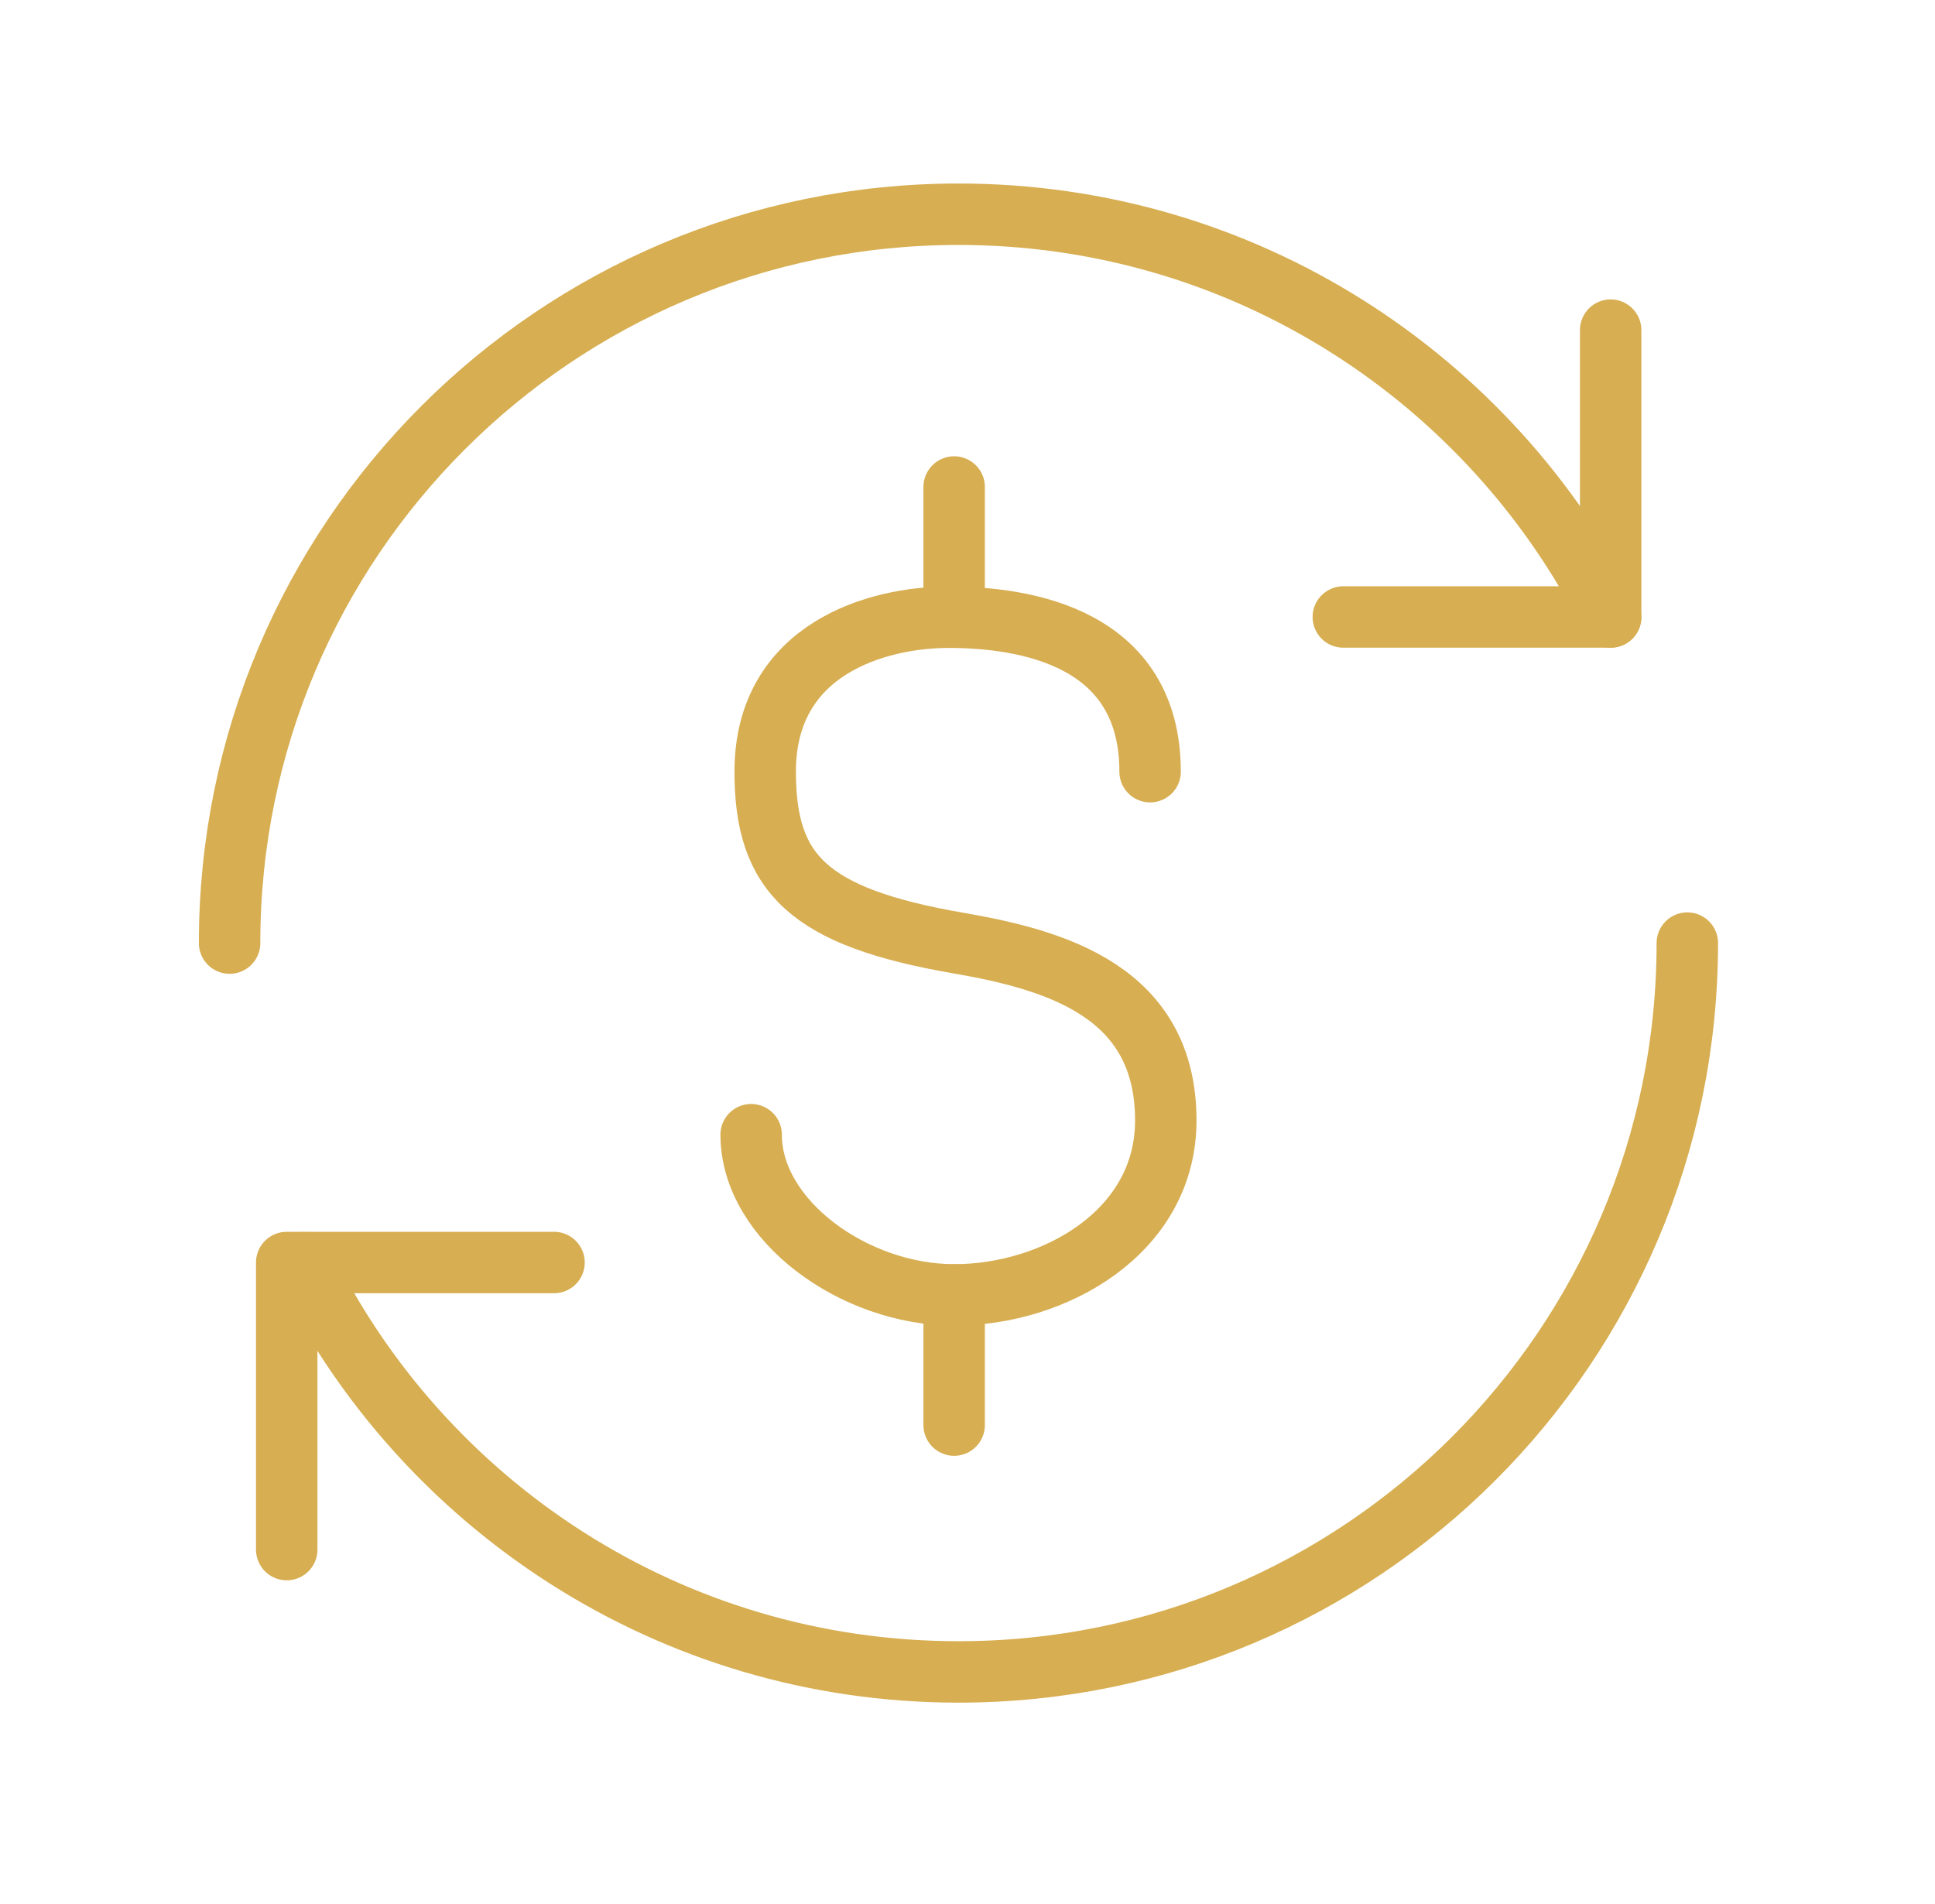
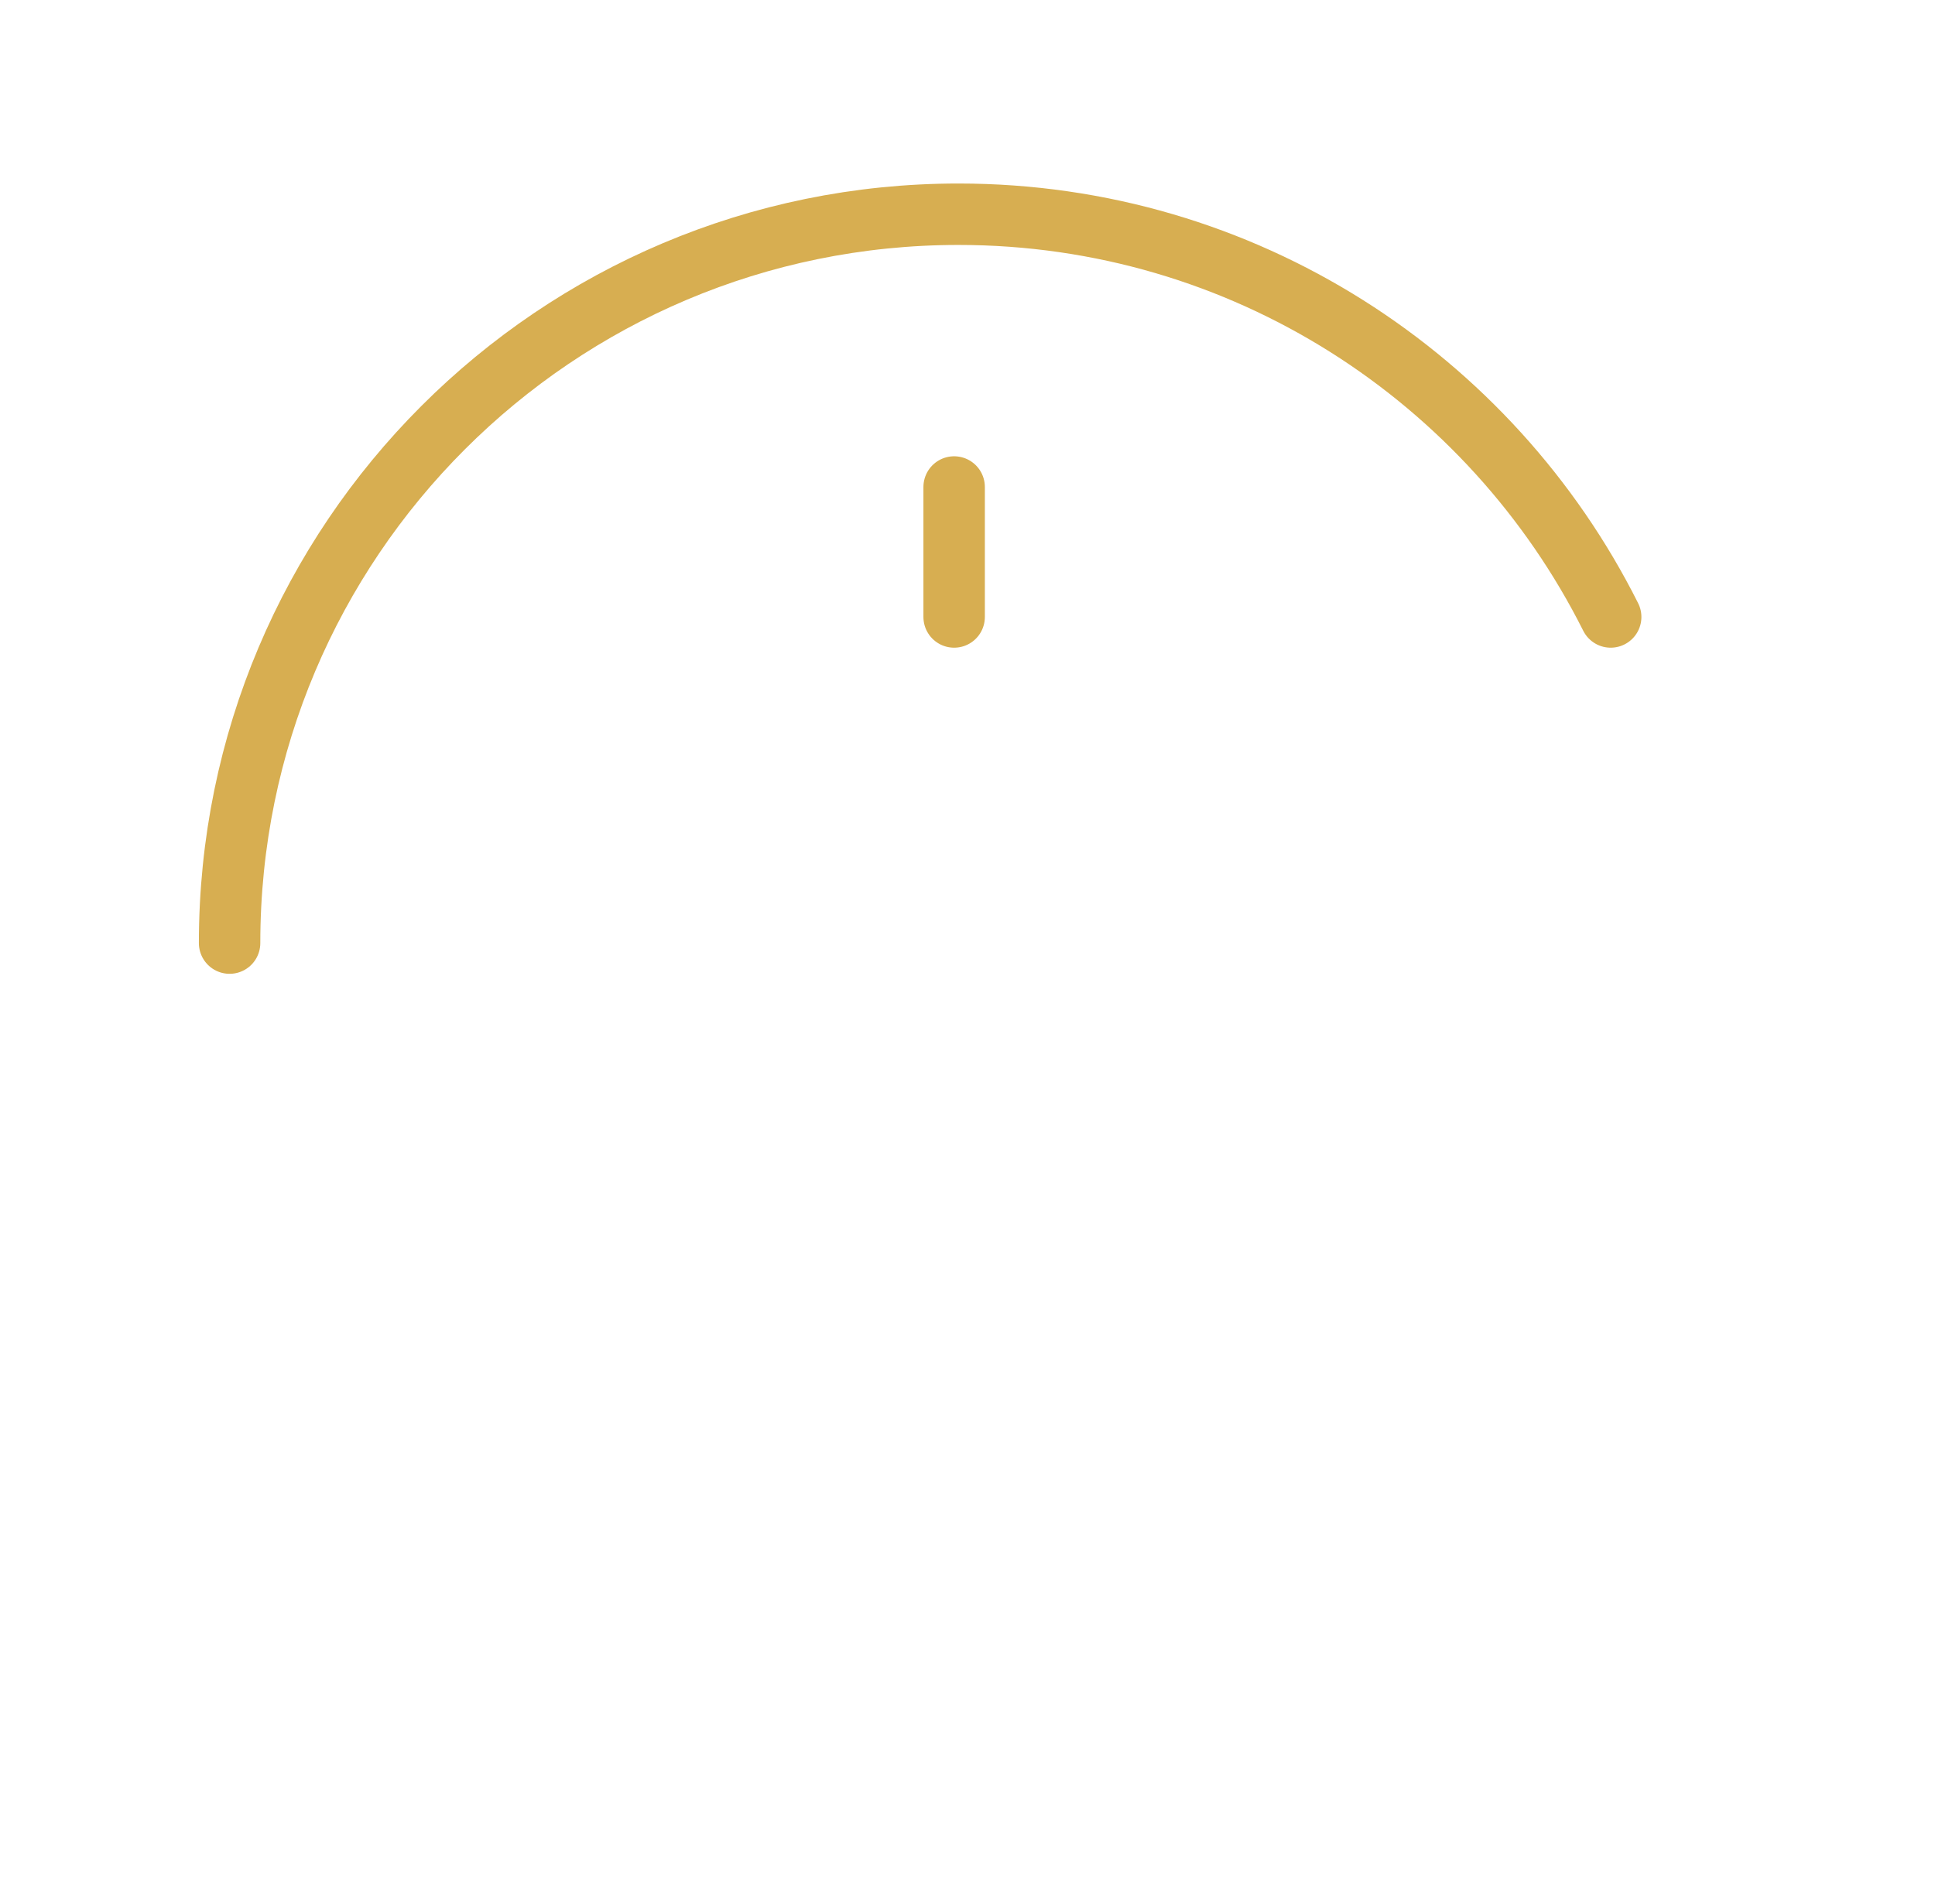
<svg xmlns="http://www.w3.org/2000/svg" width="63" height="62" viewBox="0 0 63 62" fill="none">
-   <path d="M24.456 36.944C24.456 39.734 27.811 42.16 31.067 42.16C34.322 42.16 37.956 40.122 37.956 36.479C37.956 32.286 34.383 31.256 31.206 30.706C26.308 29.861 24.913 28.442 24.913 25.125C24.913 21.111 28.579 20.096 30.881 20.096C33.392 20.096 37.445 20.747 37.445 25.125" stroke="#D7AE51" stroke-width="2" stroke-linecap="round" stroke-linejoin="round" />
-   <path d="M31.065 46.399V42.16" stroke="#D7AE51" stroke-width="2" stroke-linecap="round" stroke-linejoin="round" />
  <path d="M31.065 20.088V15.856" stroke="#D7AE51" stroke-width="2" stroke-linecap="round" stroke-linejoin="round" />
  <path d="M52.441 20.088C48.542 12.315 40.498 6.975 31.206 6.975C18.1 6.975 7.475 17.6 7.475 30.706" stroke="#D7AE51" stroke-width="2" stroke-linecap="round" stroke-linejoin="round" />
-   <path d="M9.87 41.114C13.729 49.003 21.828 54.436 31.205 54.436C44.311 54.436 54.936 43.811 54.936 30.706" stroke="#D7AE51" stroke-width="2" stroke-linecap="round" stroke-linejoin="round" />
-   <path d="M18.038 41.106H9.335V50.453" stroke="#D7AE51" stroke-width="2" stroke-linecap="round" stroke-linejoin="round" />
-   <path d="M43.736 20.088H52.44V10.749" stroke="#D7AE51" stroke-width="2" stroke-linecap="round" stroke-linejoin="round" />
</svg>